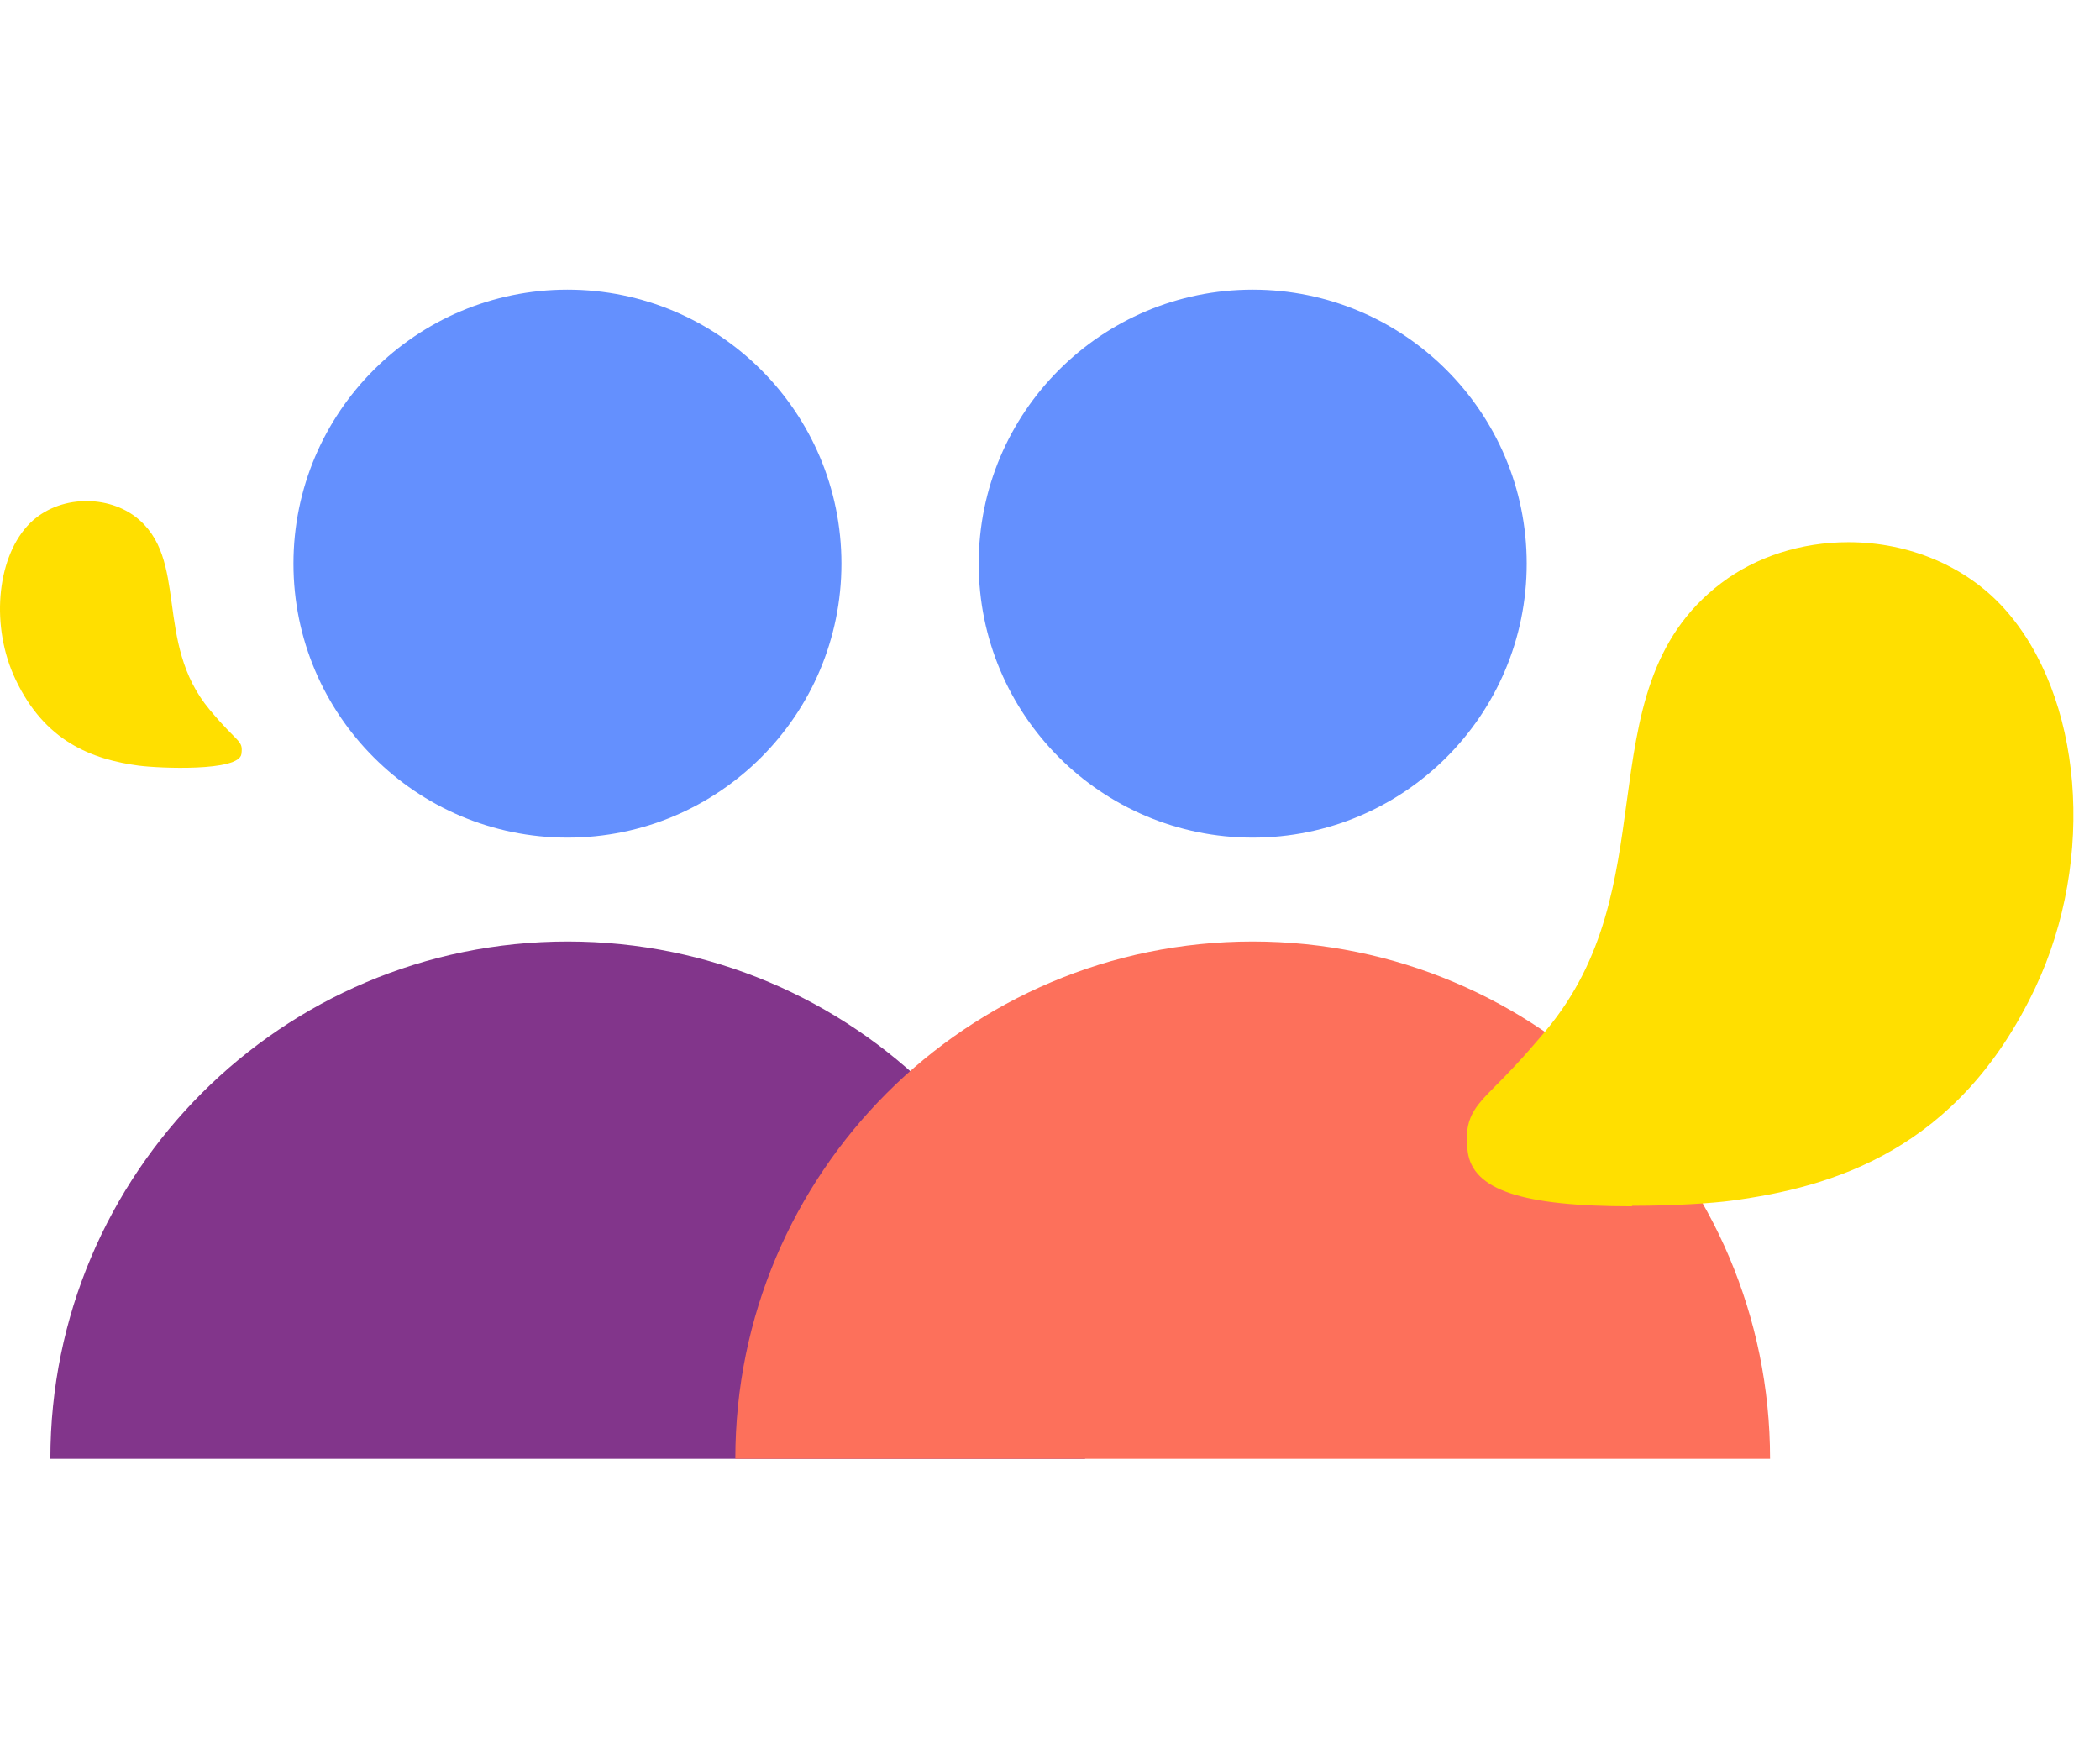
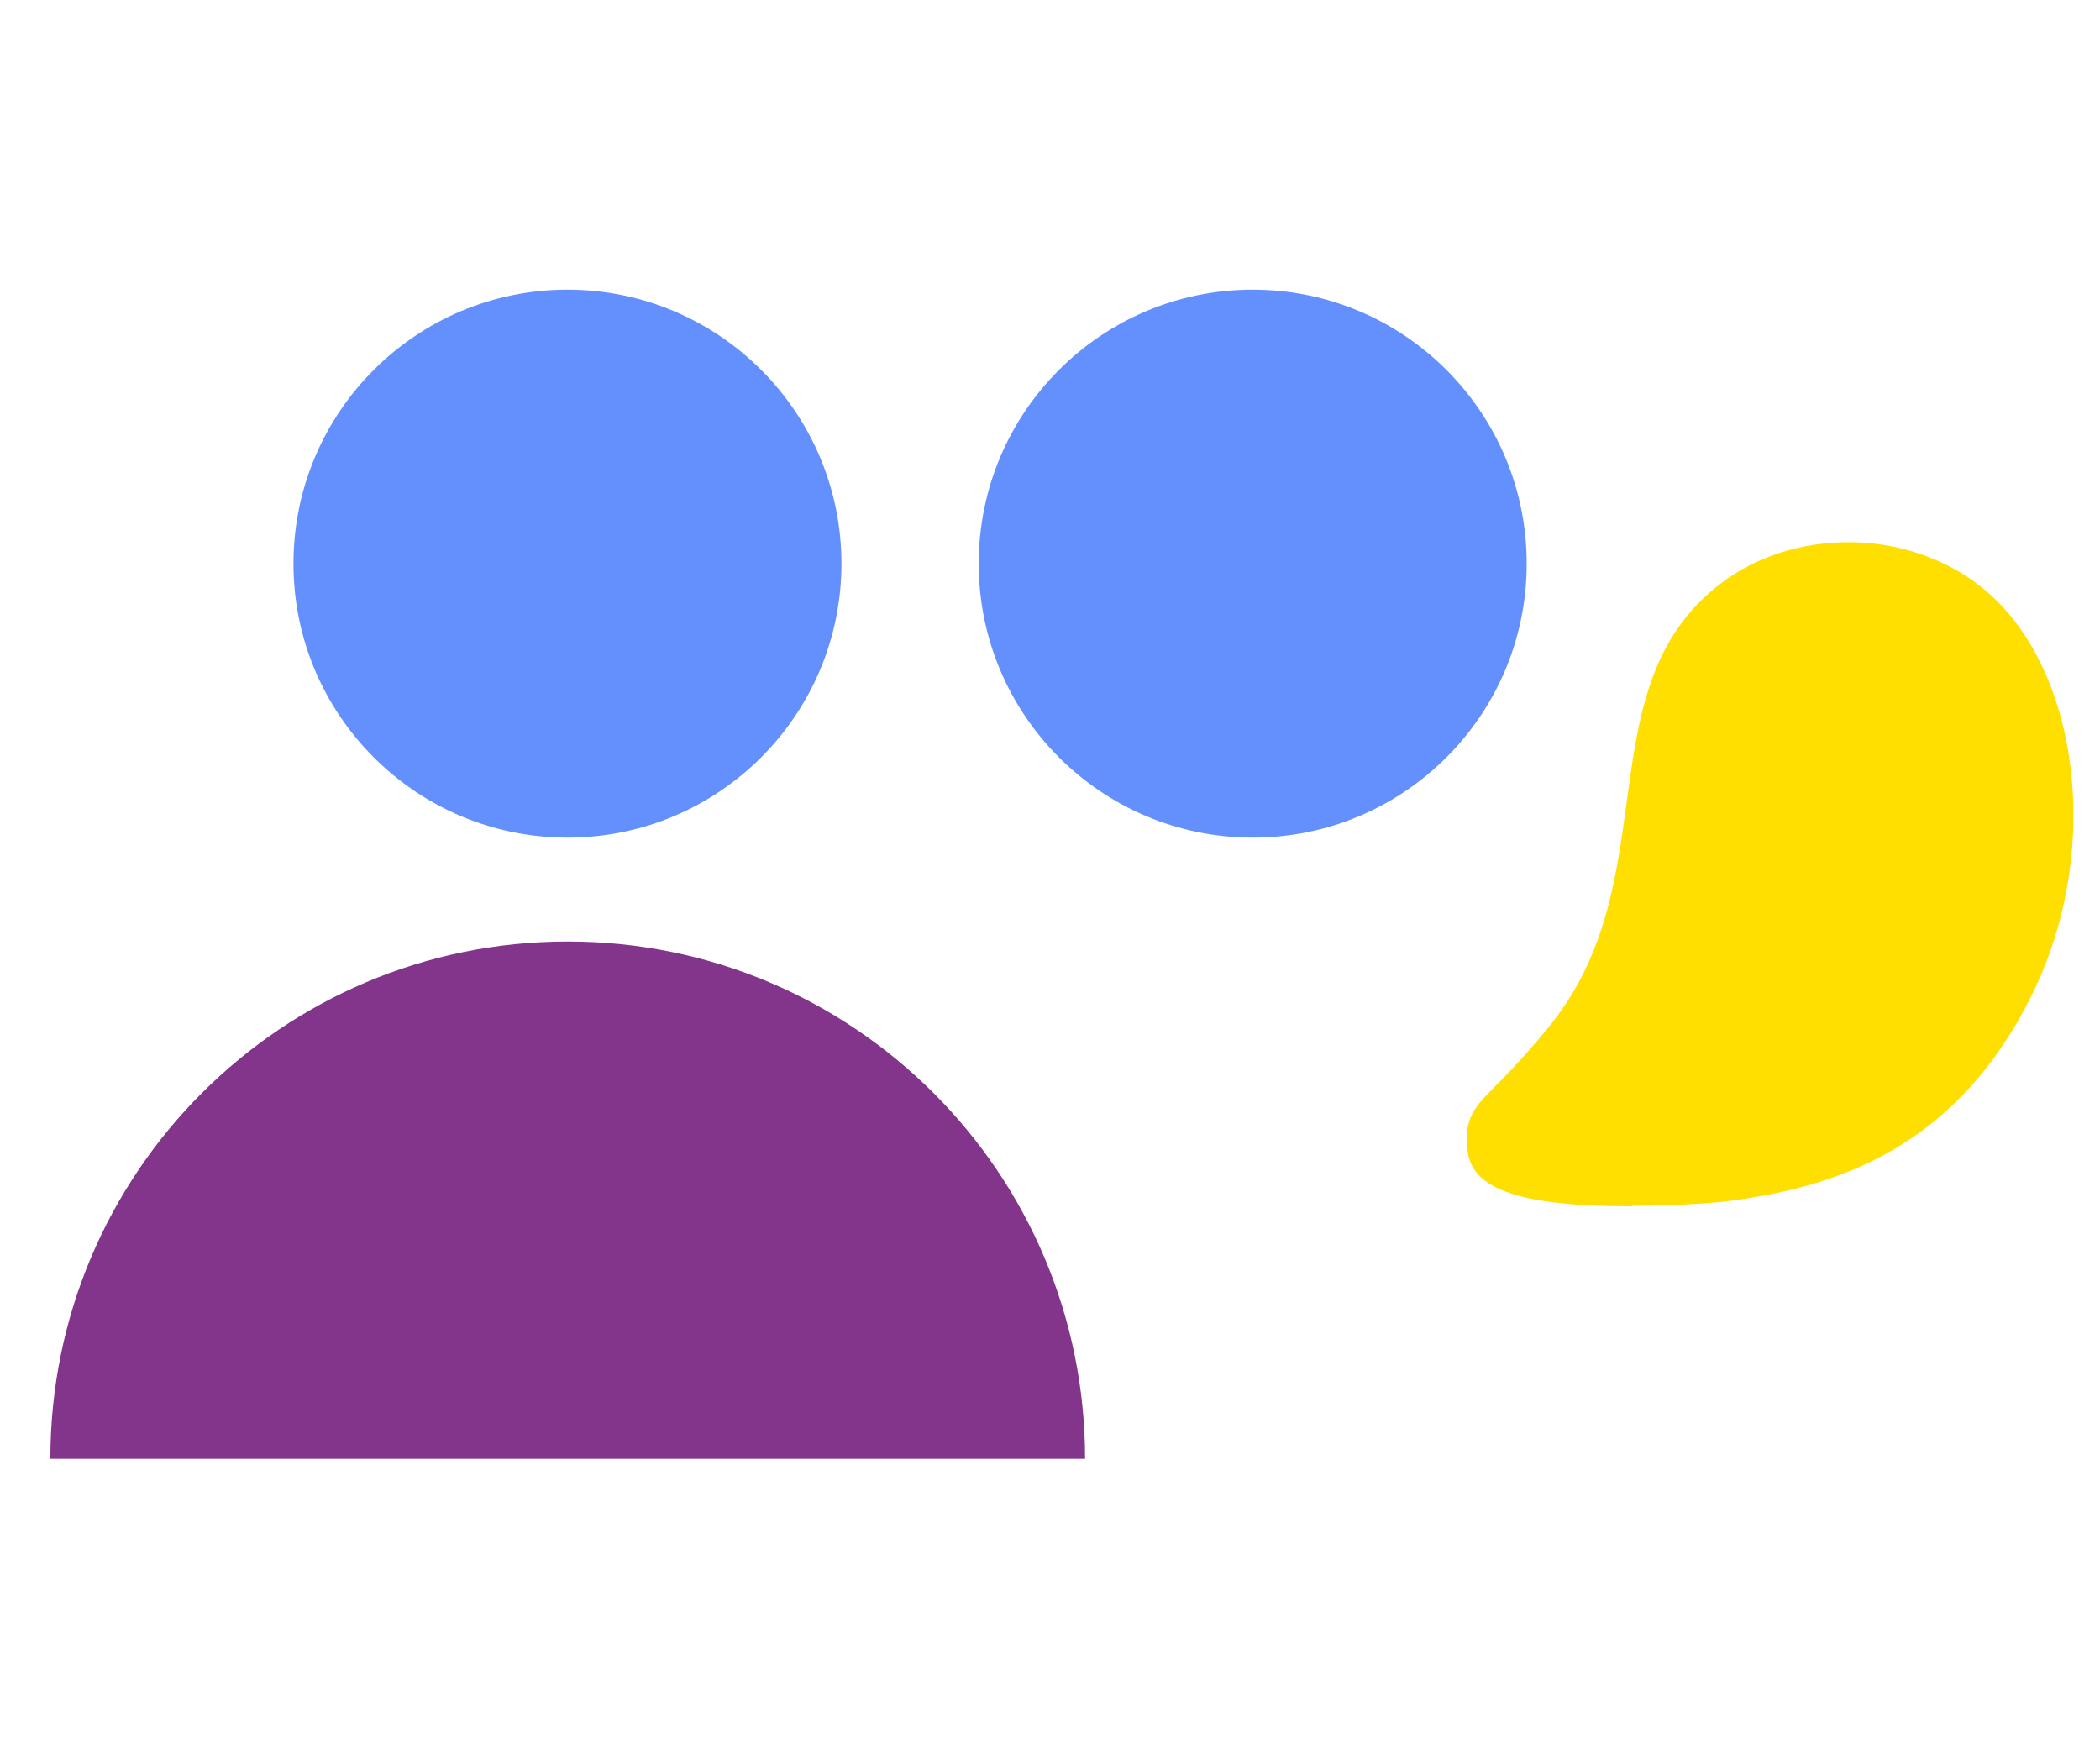
<svg xmlns="http://www.w3.org/2000/svg" width="58" height="48" viewBox="0 0 58 33" fill="none">
  <path d="M23.24 8.067C23.24 12.245 19.851 15.634 15.673 15.634C11.495 15.634 8.105 12.245 8.105 8.067C8.105 3.889 11.495 0.5 15.673 0.5C19.851 0.5 23.24 3.889 23.24 8.067Z" fill="#6490FE" />
  <path d="M1.391 32.791C1.391 24.9 7.788 18.502 15.68 18.502C23.571 18.502 29.969 24.9 29.969 32.791H1.398H1.391Z" fill="#82358B" />
  <path d="M42.166 8.067C42.166 12.245 38.777 15.634 34.599 15.634C30.42 15.634 27.031 12.245 27.031 8.067C27.031 3.889 30.42 0.5 34.599 0.5C38.777 0.5 42.166 3.889 42.166 8.067Z" fill="#6490FE" />
-   <path d="M20.309 32.791C20.309 24.9 26.706 18.502 34.598 18.502C42.489 18.502 48.887 24.9 48.887 32.791H20.316H20.309Z" fill="#FD705B" />
  <path d="M45.075 25.816C42.038 25.816 40.678 25.365 40.537 24.308C40.417 23.385 40.727 23.075 41.298 22.497C41.601 22.194 42.059 21.729 42.714 20.94C44.342 18.981 44.638 16.783 44.927 14.655C45.244 12.323 45.54 10.118 47.541 8.603C48.499 7.877 49.746 7.475 51.05 7.475C52.727 7.475 54.298 8.138 55.348 9.3C57.525 11.71 57.898 16.212 56.214 19.777C54.086 24.28 50.606 25.287 47.816 25.661C47.301 25.731 46.23 25.802 45.075 25.802V25.816Z" fill="#FFDF00" />
-   <path d="M3.843 13.648C2.532 13.472 1.236 12.978 0.426 11.259C-0.258 9.815 -0.096 7.969 0.75 7.032C1.511 6.186 2.892 6.137 3.73 6.764C5.245 7.912 4.23 10.23 5.788 12.098C6.584 13.056 6.718 12.929 6.668 13.324C6.605 13.817 4.385 13.718 3.85 13.648" fill="#FFDF00" />
</svg>